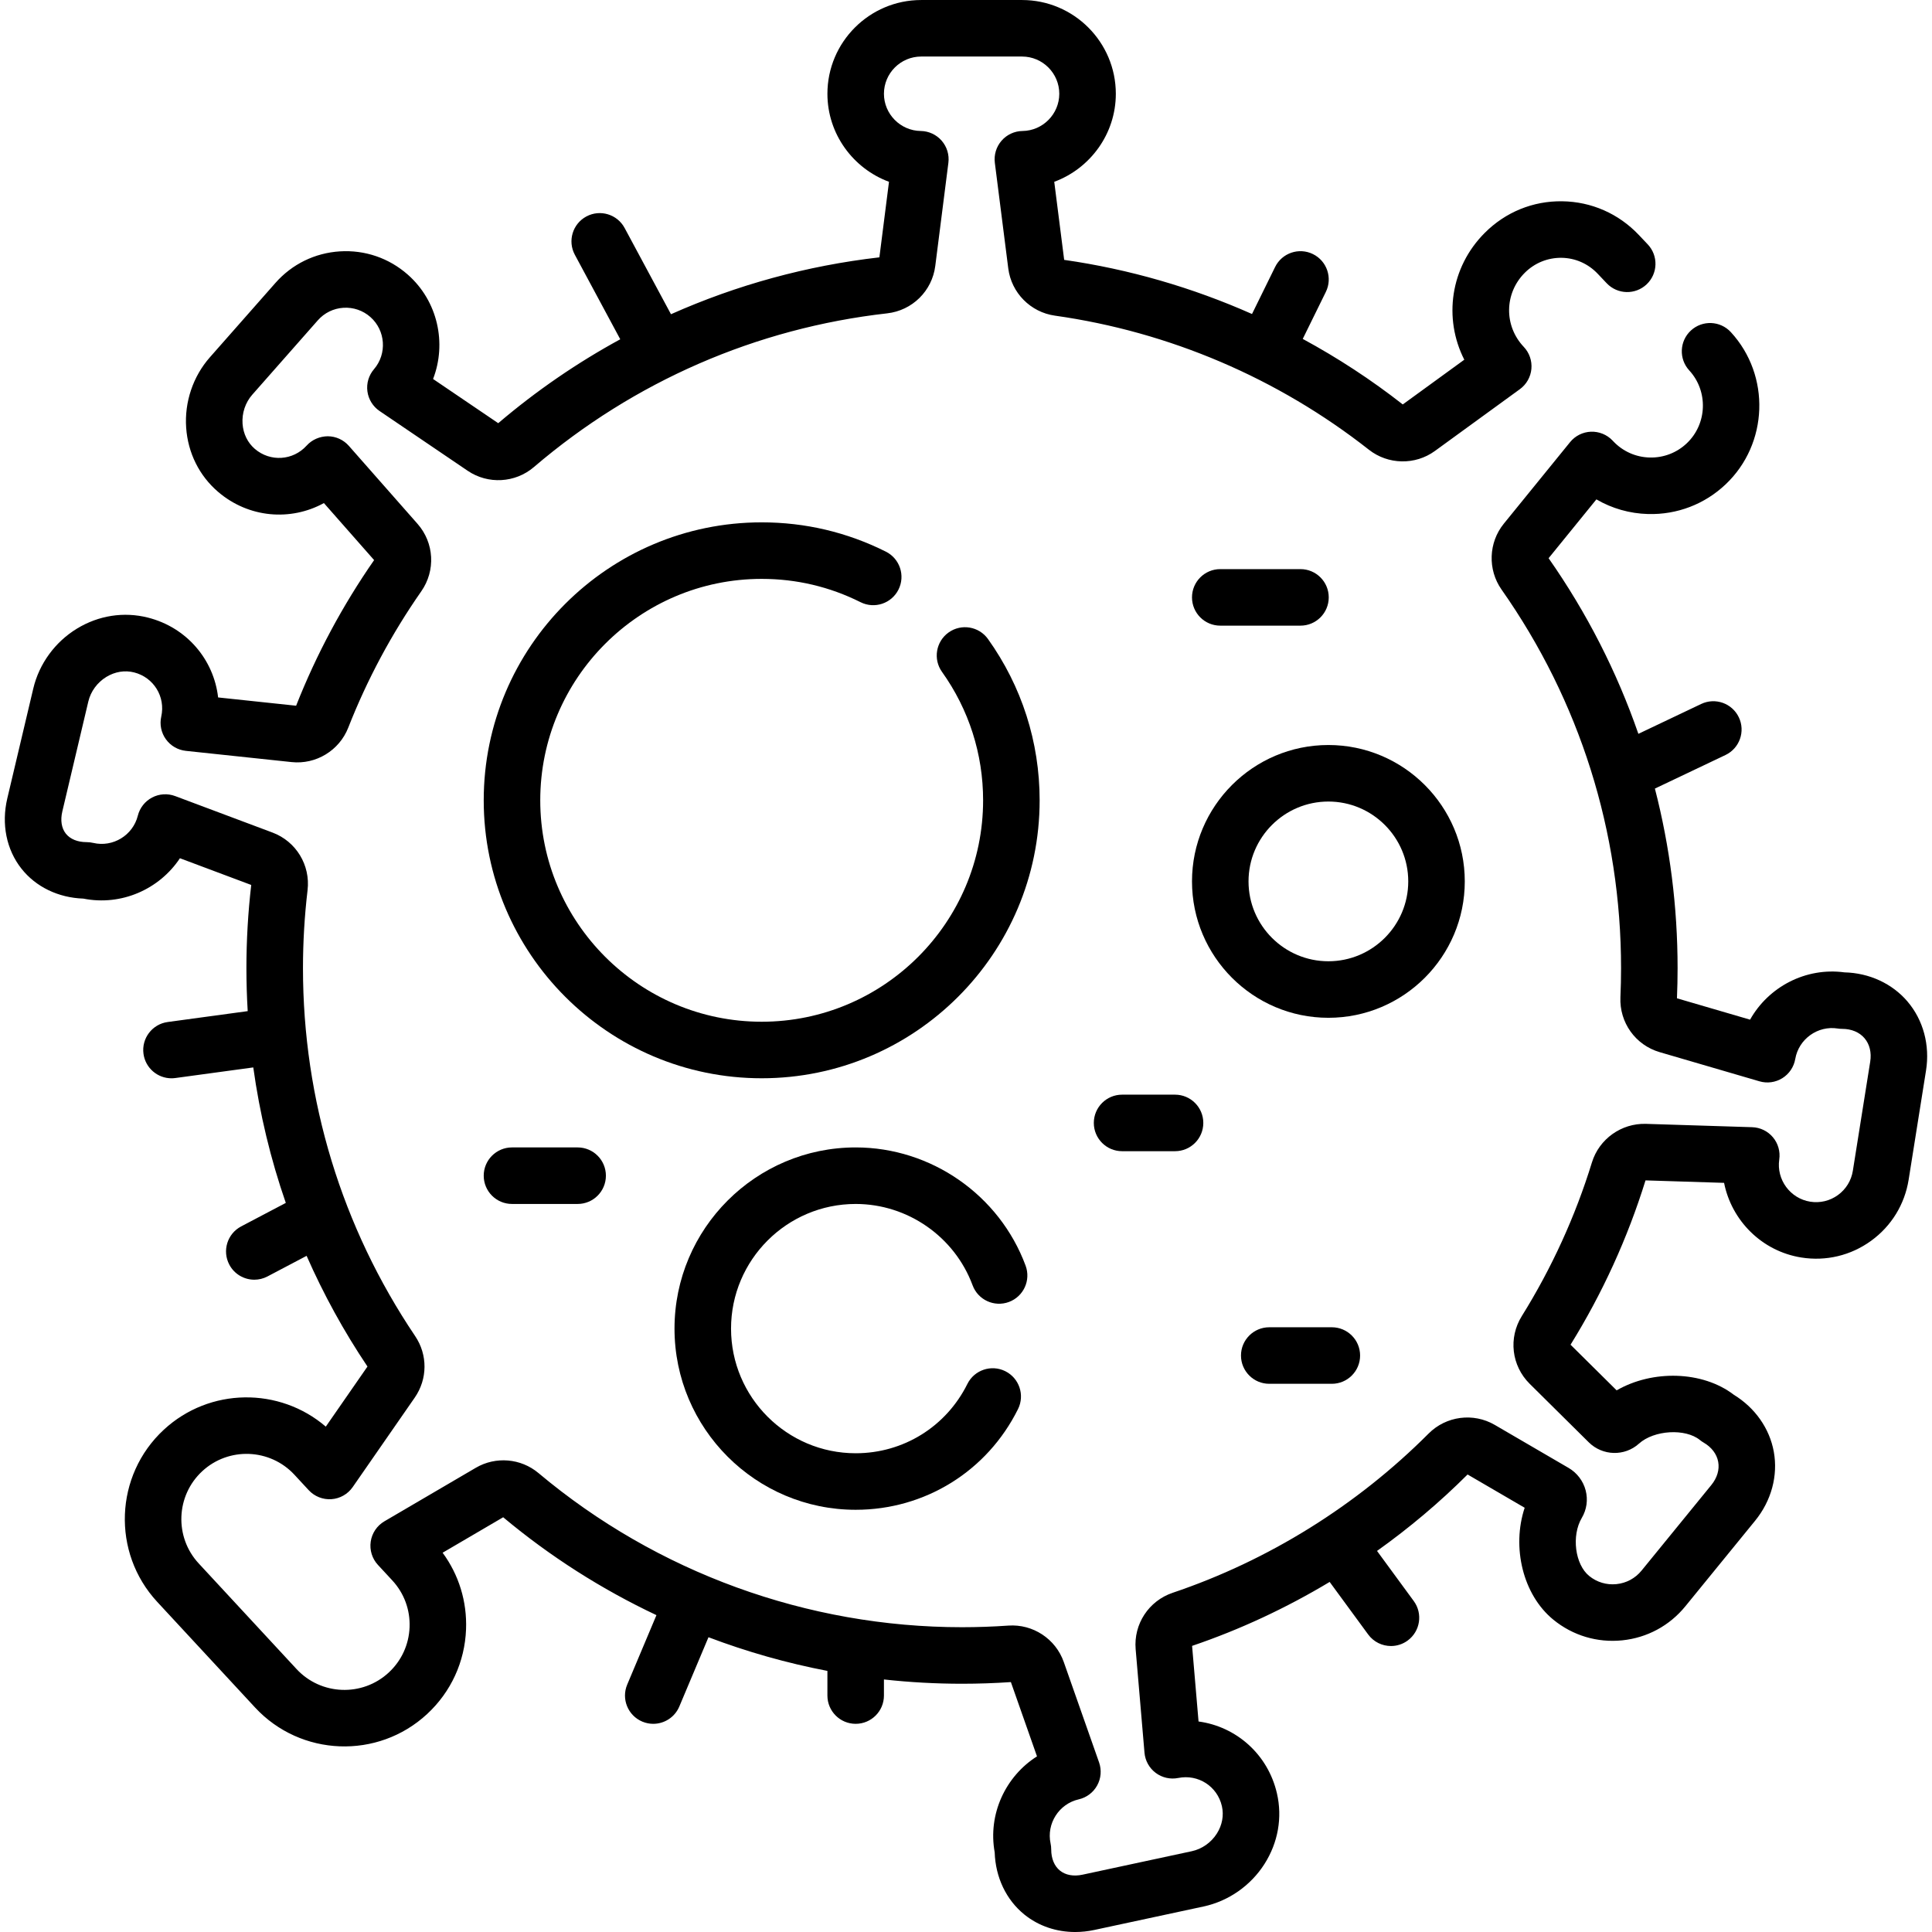
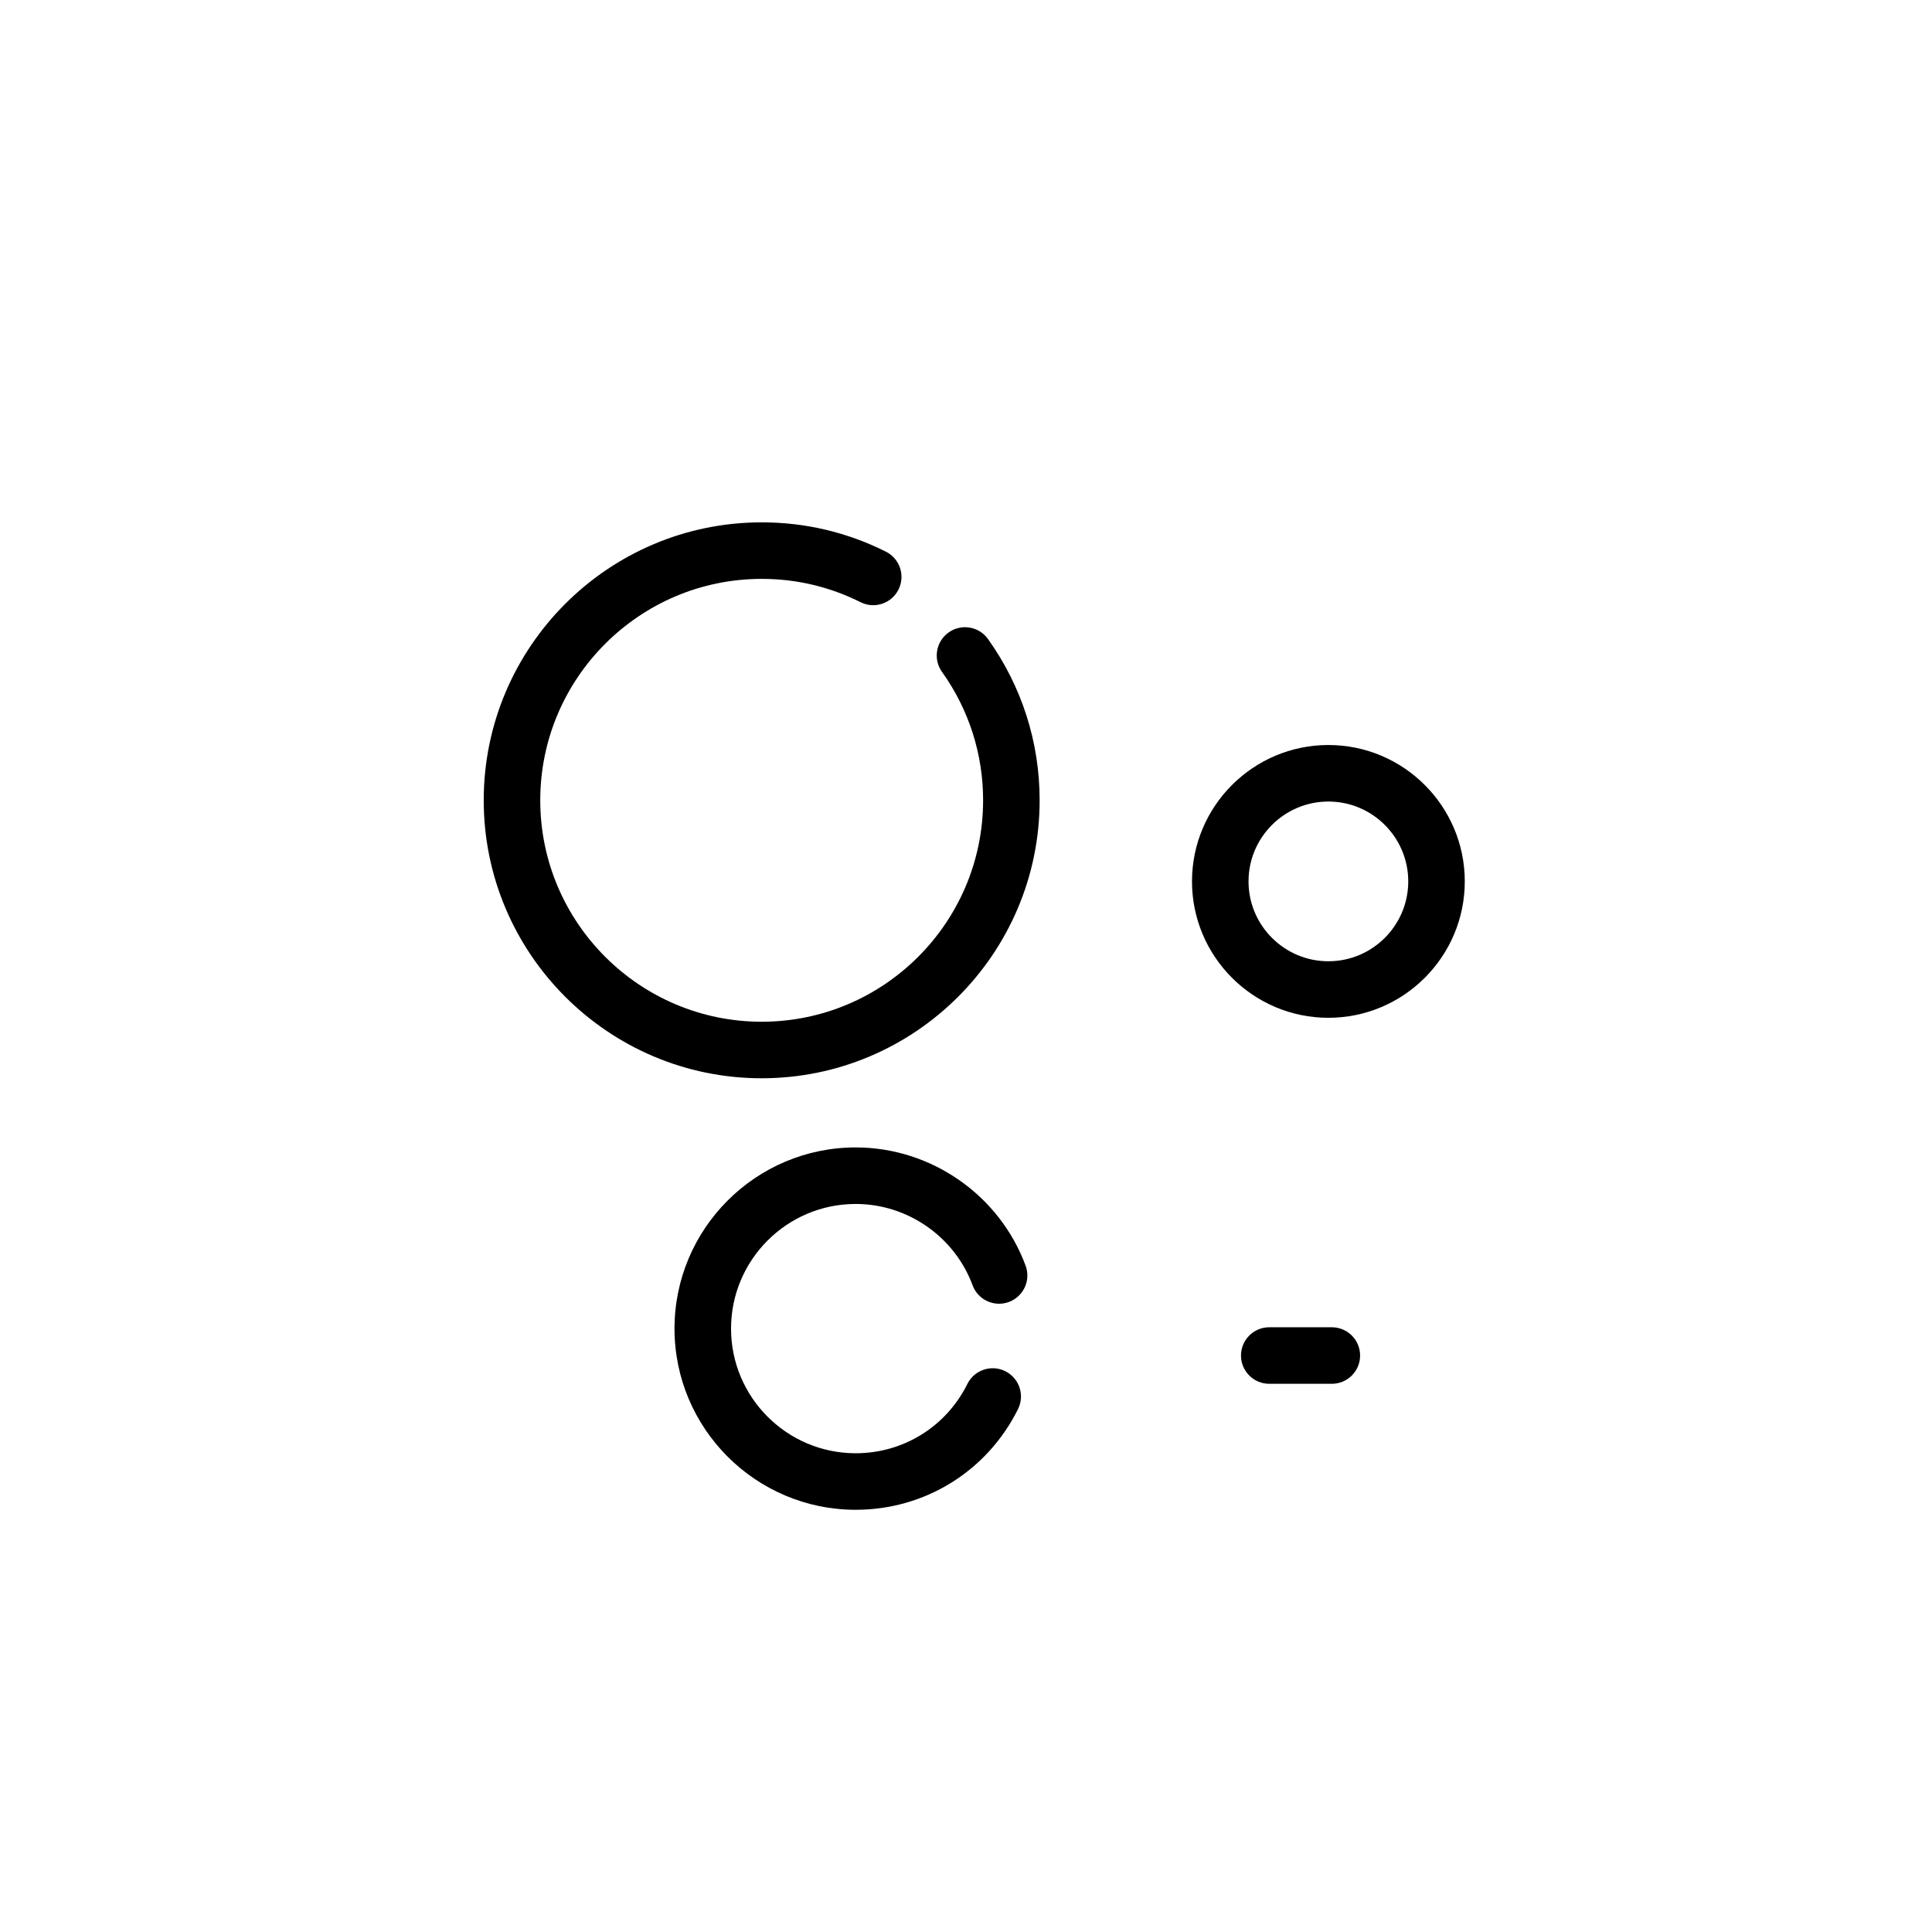
<svg xmlns="http://www.w3.org/2000/svg" id="Capa_1" enable-background="new 0 0 512.636 512.636" height="512" viewBox="0 0 512.636 512.636" width="512">
  <g>
    <path d="m262.161 169.568c-2.406-3.372-7.089-4.155-10.461-1.749s-4.155 7.09-1.749 10.461c7.135 9.999 10.906 21.781 10.906 34.074 0 32.397-26.356 58.753-58.753 58.753s-58.754-26.356-58.754-58.753 26.357-58.754 58.754-58.754c9.205 0 18.032 2.082 26.239 6.187 3.704 1.854 8.21.353 10.063-3.352 1.853-3.704.353-8.209-3.352-10.063-10.309-5.157-21.395-7.772-32.95-7.772-40.668 0-73.754 33.086-73.754 73.754s33.086 73.753 73.754 73.753 73.753-33.085 73.753-73.753c.001-15.434-4.735-30.229-13.696-42.786z" />
    <path d="m227.047 319.458c13.77 0 26.236 8.672 31.021 21.581 1.439 3.884 5.755 5.866 9.639 4.425 3.884-1.44 5.865-5.755 4.425-9.639-6.955-18.761-25.074-31.367-45.085-31.367-26.508 0-48.074 21.566-48.074 48.074s21.566 48.074 48.074 48.074c18.384 0 34.889-10.24 43.074-26.723 1.842-3.71.328-8.211-3.382-10.053-3.71-1.84-8.211-.327-10.053 3.382-5.633 11.346-16.99 18.394-29.638 18.394-18.237 0-33.074-14.837-33.074-33.074s14.835-33.074 33.073-33.074z" />
    <path d="m388.664 233.871c0-19.956-16.235-36.19-36.19-36.19s-36.19 16.235-36.19 36.19 16.235 36.19 36.19 36.19 36.19-16.235 36.19-36.19zm-36.19 21.19c-11.685 0-21.19-9.506-21.19-21.19 0-11.685 9.506-21.19 21.19-21.19s21.19 9.506 21.19 21.19-9.506 21.19-21.19 21.19z" />
-     <path d="m345.068 166.009c4.142 0 7.5-3.358 7.5-7.5s-3.358-7.5-7.5-7.5h-21.284c-4.142 0-7.5 3.358-7.5 7.5s3.358 7.5 7.5 7.5z" />
-     <path d="m135.85 304.458c-4.142 0-7.5 3.358-7.5 7.5s3.358 7.5 7.5 7.5h17.419c4.142 0 7.5-3.358 7.5-7.5s-3.358-7.5-7.5-7.5z" />
-     <path d="m297.733 290.458c-4.142 0-7.5 3.358-7.5 7.5s3.358 7.5 7.5 7.5h14.051c4.142 0 7.5-3.358 7.5-7.5s-3.358-7.5-7.5-7.5z" />
    <path d="m336.783 352.176c-4.142 0-7.5 3.358-7.5 7.5s3.358 7.5 7.5 7.5h16.606c4.142 0 7.5-3.358 7.5-7.5s-3.358-7.5-7.5-7.5z" />
-     <path d="m506.135 265.737c-4.074-4.774-10.146-7.572-16.73-7.73-10.317-1.392-20.173 3.874-25.042 12.551l-19.401-5.67c.112-2.671.169-5.361.169-8.001 0-16.25-2.042-32.227-6.021-47.645l18.724-8.905c3.741-1.779 5.331-6.253 3.552-9.994-1.779-3.74-6.251-5.332-9.994-3.552l-16.665 7.925c-5.693-16.438-13.668-32.099-23.822-46.603l12.684-15.609c4.125 2.41 8.814 3.757 13.723 3.889 7.685.202 14.996-2.594 20.578-7.885 11.346-10.752 11.964-28.865 1.379-40.375-2.804-3.049-7.549-3.247-10.597-.444-3.049 2.804-3.248 7.548-.444 10.597 5.07 5.513 4.776 14.187-.656 19.335-2.674 2.534-6.177 3.869-9.858 3.777-3.683-.099-7.106-1.626-9.641-4.3l-.204-.215c-1.485-1.567-3.585-2.41-5.729-2.335-2.157.083-4.174 1.09-5.535 2.765l-17.583 21.639c-4.07 5.008-4.318 12.197-.604 17.48 20.747 29.511 31.713 64.247 31.713 100.454 0 2.544-.057 5.141-.17 7.715-.295 6.703 3.987 12.696 10.414 14.573l26.482 7.739c2.051.602 4.262.295 6.075-.836s3.057-2.983 3.42-5.089c.913-5.301 5.976-8.926 11.283-8.082.39.062.784.093 1.179.093 2.451 0 4.551.879 5.914 2.475 1.362 1.596 1.899 3.808 1.514 6.229l-4.607 28.944c-.415 2.607-1.82 4.896-3.957 6.446-2.136 1.55-4.746 2.174-7.356 1.76-5.308-.845-8.994-5.862-8.216-11.185.31-2.115-.298-4.261-1.671-5.9-1.372-1.639-3.378-2.614-5.514-2.681l-28.211-.887c-6.491-.18-12.388 4.001-14.305 10.226-4.407 14.312-10.667 28.031-18.606 40.777-3.607 5.79-2.747 13.182 2.093 17.976l15.663 15.511c3.667 3.633 9.521 3.793 13.327.361 4.003-3.612 12.322-4.101 16.183-.954.306.25.631.474.973.672 2.12 1.231 3.494 3.046 3.87 5.11s-.27 4.247-1.818 6.147l-18.521 22.715c-1.668 2.046-4.033 3.319-6.659 3.586-2.626.269-5.199-.504-7.245-2.173-3.763-3.068-4.728-10.698-1.948-15.402 1.309-2.214 1.671-4.81 1.021-7.307-.646-2.482-2.289-4.647-4.506-5.94l-19.6-11.422c-5.688-3.316-12.916-2.37-17.574 2.302-19.028 19.074-42.504 33.68-67.892 42.239-6.357 2.145-10.4 8.302-9.83 14.974l2.344 27.451c.182 2.129 1.264 4.081 2.974 5.362 1.71 1.283 3.887 1.774 5.981 1.352 5.292-1.063 10.372 2.211 11.579 7.458.566 2.462.09 5.057-1.34 7.306-1.518 2.386-3.943 4.088-6.655 4.671l-28.985 6.228c-2.366.508-4.491.122-5.987-1.086s-2.319-3.207-2.319-5.626c0-.53-.056-1.058-.167-1.576-1.129-5.255 2.219-10.503 7.463-11.7 2.084-.476 3.866-1.817 4.898-3.689 1.032-1.871 1.217-4.094.508-6.111l-9.373-26.659c-2.157-6.135-8.191-10.103-14.688-9.649-4.089.286-8.229.431-12.306.431-41.06 0-80.969-14.525-112.376-40.898-4.677-3.929-11.364-4.491-16.636-1.403l-24.254 14.203c-1.961 1.149-3.296 3.125-3.629 5.374s.372 4.527 1.917 6.195l3.795 4.098c3.143 3.393 4.775 7.805 4.599 12.426-.177 4.621-2.143 8.896-5.535 12.038-7.003 6.487-17.978 6.066-24.464-.937l-25.957-28.023c-6.486-7.003-6.066-17.978.937-24.464 7.002-6.487 17.977-6.066 24.464.936l3.794 4.098c1.545 1.667 3.764 2.541 6.03 2.385 2.268-.16 4.34-1.339 5.636-3.208l16.454-23.727c3.43-4.946 3.473-11.365.111-16.354-19.468-28.882-29.758-62.636-29.758-97.611 0-6.888.41-13.847 1.217-20.685.787-6.659-3.04-12.949-9.304-15.297l-25.824-9.68c-2.002-.75-4.229-.611-6.12.383-1.892.994-3.271 2.748-3.789 4.821-1.304 5.218-6.623 8.459-11.851 7.22-.566-.134-1.145-.201-1.727-.201-2.411 0-4.373-.802-5.526-2.259-1.152-1.457-1.481-3.551-.927-5.897l6.892-29.143c.638-2.697 2.388-5.085 4.802-6.552 2.278-1.384 4.881-1.806 7.335-1.189 5.222 1.315 8.393 6.467 7.218 11.73-.465 2.086-.019 4.271 1.229 6.007 1.247 1.736 3.174 2.858 5.3 3.083l28.062 2.979c6.477.689 12.652-3.072 15.031-9.14 4.999-12.749 11.518-24.919 19.374-36.172 3.846-5.508 3.438-12.868-.99-17.898l-18.228-20.699c-1.412-1.604-3.442-2.53-5.579-2.544-2.117.016-4.179.884-5.613 2.47-3.616 3.999-9.654 4.389-13.744.887-1.92-1.644-3.08-4.013-3.267-6.671-.198-2.82.74-5.631 2.574-7.712l17.396-19.737c1.745-1.98 4.157-3.162 6.792-3.328 2.634-.163 5.176.704 7.156 2.45 4.032 3.554 4.46 9.765.956 13.845-1.393 1.622-2.028 3.76-1.745 5.878.282 2.119 1.455 4.016 3.224 5.216l23.388 15.864c5.387 3.654 12.607 3.25 17.557-.983 26.62-22.765 59.032-36.872 93.733-40.793 6.676-.755 11.929-5.927 12.774-12.577l3.479-27.364c.27-2.12-.378-4.255-1.781-5.868-1.402-1.612-3.426-2.55-5.563-2.578-5.379-.068-9.755-4.497-9.755-9.872 0-5.449 4.434-9.882 9.883-9.882h26.76c5.449 0 9.882 4.434 9.882 9.883 0 5.375-4.376 9.803-9.755 9.872-2.137.027-4.161.965-5.563 2.578-1.403 1.613-2.05 3.748-1.781 5.868l3.563 28.024c.821 6.465 5.909 11.616 12.372 12.526 30.341 4.279 59.152 16.581 83.317 35.575 5.086 3.997 12.282 4.136 17.5.341l22.561-16.406c1.746-1.27 2.859-3.229 3.057-5.379s-.54-4.28-2.025-5.846c-5.291-5.583-5.175-14.215.264-19.654 2.616-2.616 6.078-4.013 9.736-3.981 3.662.049 7.08 1.555 9.625 4.241l2.379 2.51c2.851 3.006 7.597 3.133 10.603.284 3.006-2.85 3.133-7.597.284-10.603l-2.379-2.51c-5.354-5.649-12.567-8.817-20.312-8.921-7.758-.114-15.041 2.87-20.543 8.373-9.165 9.165-11.009 22.723-5.438 33.664l-16.325 11.871c-8.37-6.553-17.256-12.358-26.54-17.389l6.128-12.468c1.827-3.718.294-8.212-3.423-10.039-3.718-1.827-8.212-.295-10.039 3.423l-6.131 12.476c-15.834-7.025-32.602-11.897-49.839-14.363l-2.633-20.717c9.512-3.51 16.339-12.692 16.339-23.35-.002-13.722-11.164-24.884-24.884-24.884h-26.76c-13.72 0-24.883 11.163-24.883 24.883 0 10.658 6.827 19.839 16.339 23.35l-2.548 20.045c-19.257 2.215-37.858 7.324-55.3 15.094l-12.299-22.882c-1.961-3.649-6.509-5.015-10.157-3.056-3.648 1.961-5.017 6.509-3.056 10.157l12.054 22.428c-11.447 6.236-22.294 13.678-32.378 22.266l-17.291-11.728c3.656-9.457 1.283-20.649-6.712-27.696-4.986-4.396-11.387-6.583-18.018-6.167-6.633.418-12.707 3.394-17.102 8.38l-17.395 19.736c-4.472 5.073-6.762 11.882-6.285 18.682.471 6.696 3.48 12.739 8.475 17.015 8.111 6.944 19.255 7.82 28.072 2.975l13.322 15.131c-8.367 12.035-15.328 25.03-20.694 38.639l-20.697-2.197c-1.142-9.998-8.297-18.585-18.65-21.192-6.378-1.606-13.049-.57-18.786 2.916-5.823 3.538-10.055 9.34-11.611 15.92l-6.892 29.141c-1.608 6.802-.238 13.602 3.761 18.655 3.831 4.843 9.777 7.707 16.417 7.938 10.094 2.016 20.179-2.496 25.629-10.712l18.917 7.091c-.848 7.3-1.278 14.726-1.278 22.075 0 3.815.118 7.616.343 11.401l-21.232 2.889c-4.104.559-6.979 4.338-6.42 8.443.512 3.761 3.729 6.49 7.422 6.49.336 0 .678-.023 1.021-.069l20.688-2.815c1.703 12.275 4.592 24.304 8.631 35.945l-11.854 6.242c-3.665 1.93-5.071 6.466-3.142 10.131 1.343 2.55 3.947 4.007 6.643 4.007 1.178 0 2.374-.278 3.488-.865l10.385-5.469c4.479 10.188 9.868 20.016 16.15 29.373l-11.058 15.947c-12.278-10.542-30.837-10.428-42.989.827-13.07 12.107-13.854 32.591-1.748 45.662l25.957 28.023c12.107 13.07 32.59 13.855 45.662 1.748 6.332-5.865 10.001-13.844 10.331-22.469.282-7.378-1.907-14.472-6.218-20.333l16.072-9.412c12.458 10.421 26.145 19.12 40.666 25.974l-7.757 18.426c-1.607 3.817.185 8.215 4.003 9.822.95.4 1.936.589 2.906.589 2.927 0 5.709-1.725 6.916-4.592l7.739-18.384c10.227 3.874 20.786 6.867 31.557 8.934v6.541c0 4.142 3.358 7.5 7.5 7.5s7.5-3.358 7.5-7.5v-4.27c6.853.754 13.767 1.137 20.711 1.137 4.298 0 8.66-.148 12.971-.441l6.929 19.708c-8.349 5.294-13.069 15.323-11.224 25.48.211 6.623 3.056 12.601 7.88 16.499 3.755 3.034 8.49 4.63 13.479 4.63 1.676 0 3.381-.18 5.086-.547l28.985-6.228c6.612-1.42 12.502-5.533 16.161-11.285 3.603-5.664 4.776-12.312 3.302-18.719-2.393-10.405-10.831-17.736-20.803-19.083l-1.713-20.059c12.706-4.313 24.957-10.036 36.503-16.968l10.217 13.938c1.469 2.004 3.747 3.066 6.055 3.066 1.539 0 3.092-.472 4.428-1.452 3.341-2.449 4.063-7.142 1.615-10.483l-9.746-13.295c8.543-6.087 16.6-12.868 24.029-20.285l15.147 8.827c-3.467 10.451-.501 23.09 7.623 29.713 5.151 4.201 11.629 6.139 18.242 5.471 6.612-.673 12.566-3.88 16.766-9.031l18.521-22.715c4.305-5.28 6.109-11.956 4.95-18.315-1.126-6.18-4.975-11.65-10.596-15.095-8.313-6.382-21.625-6.656-31.101-1.176l-12.232-12.114c8.459-13.643 15.149-28.307 19.893-43.6l20.845.655c1.971 9.946 9.965 18.131 20.491 19.807 6.567 1.046 13.142-.529 18.521-4.431 5.38-3.902 8.918-9.666 9.963-16.23l4.607-28.944c1.073-6.725-.72-13.404-4.916-18.321z" />
  </g>
</svg>